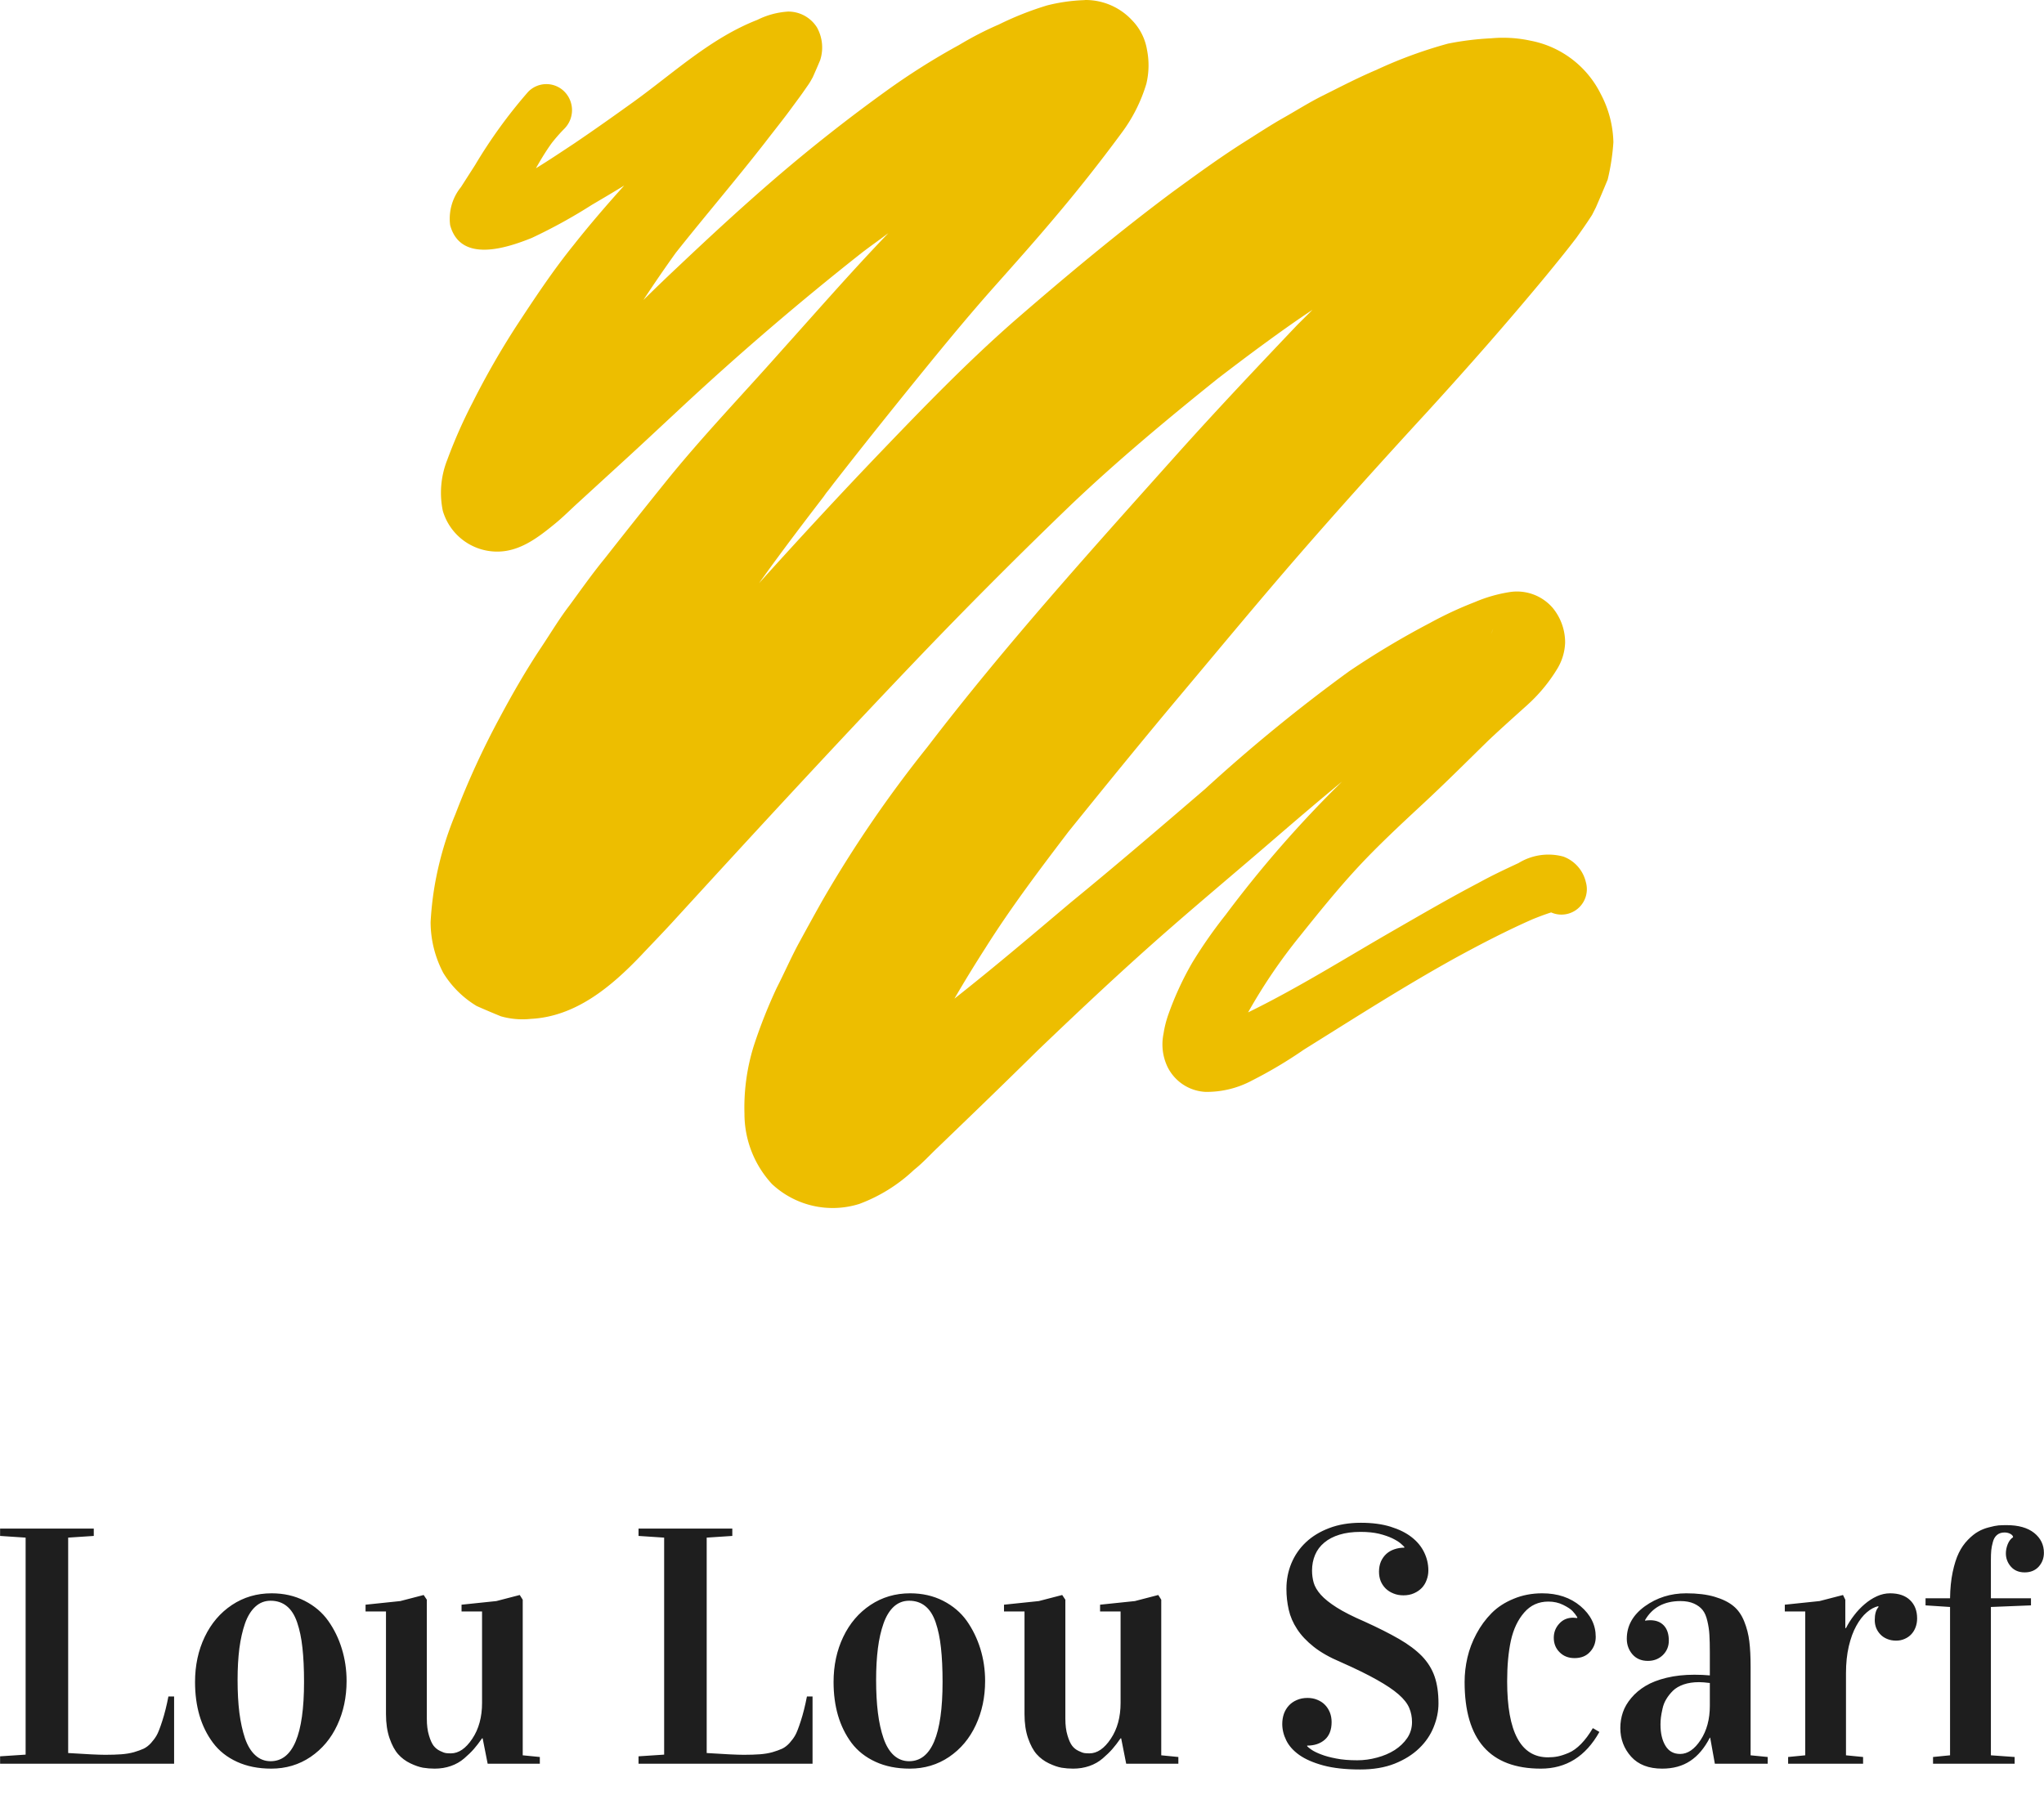
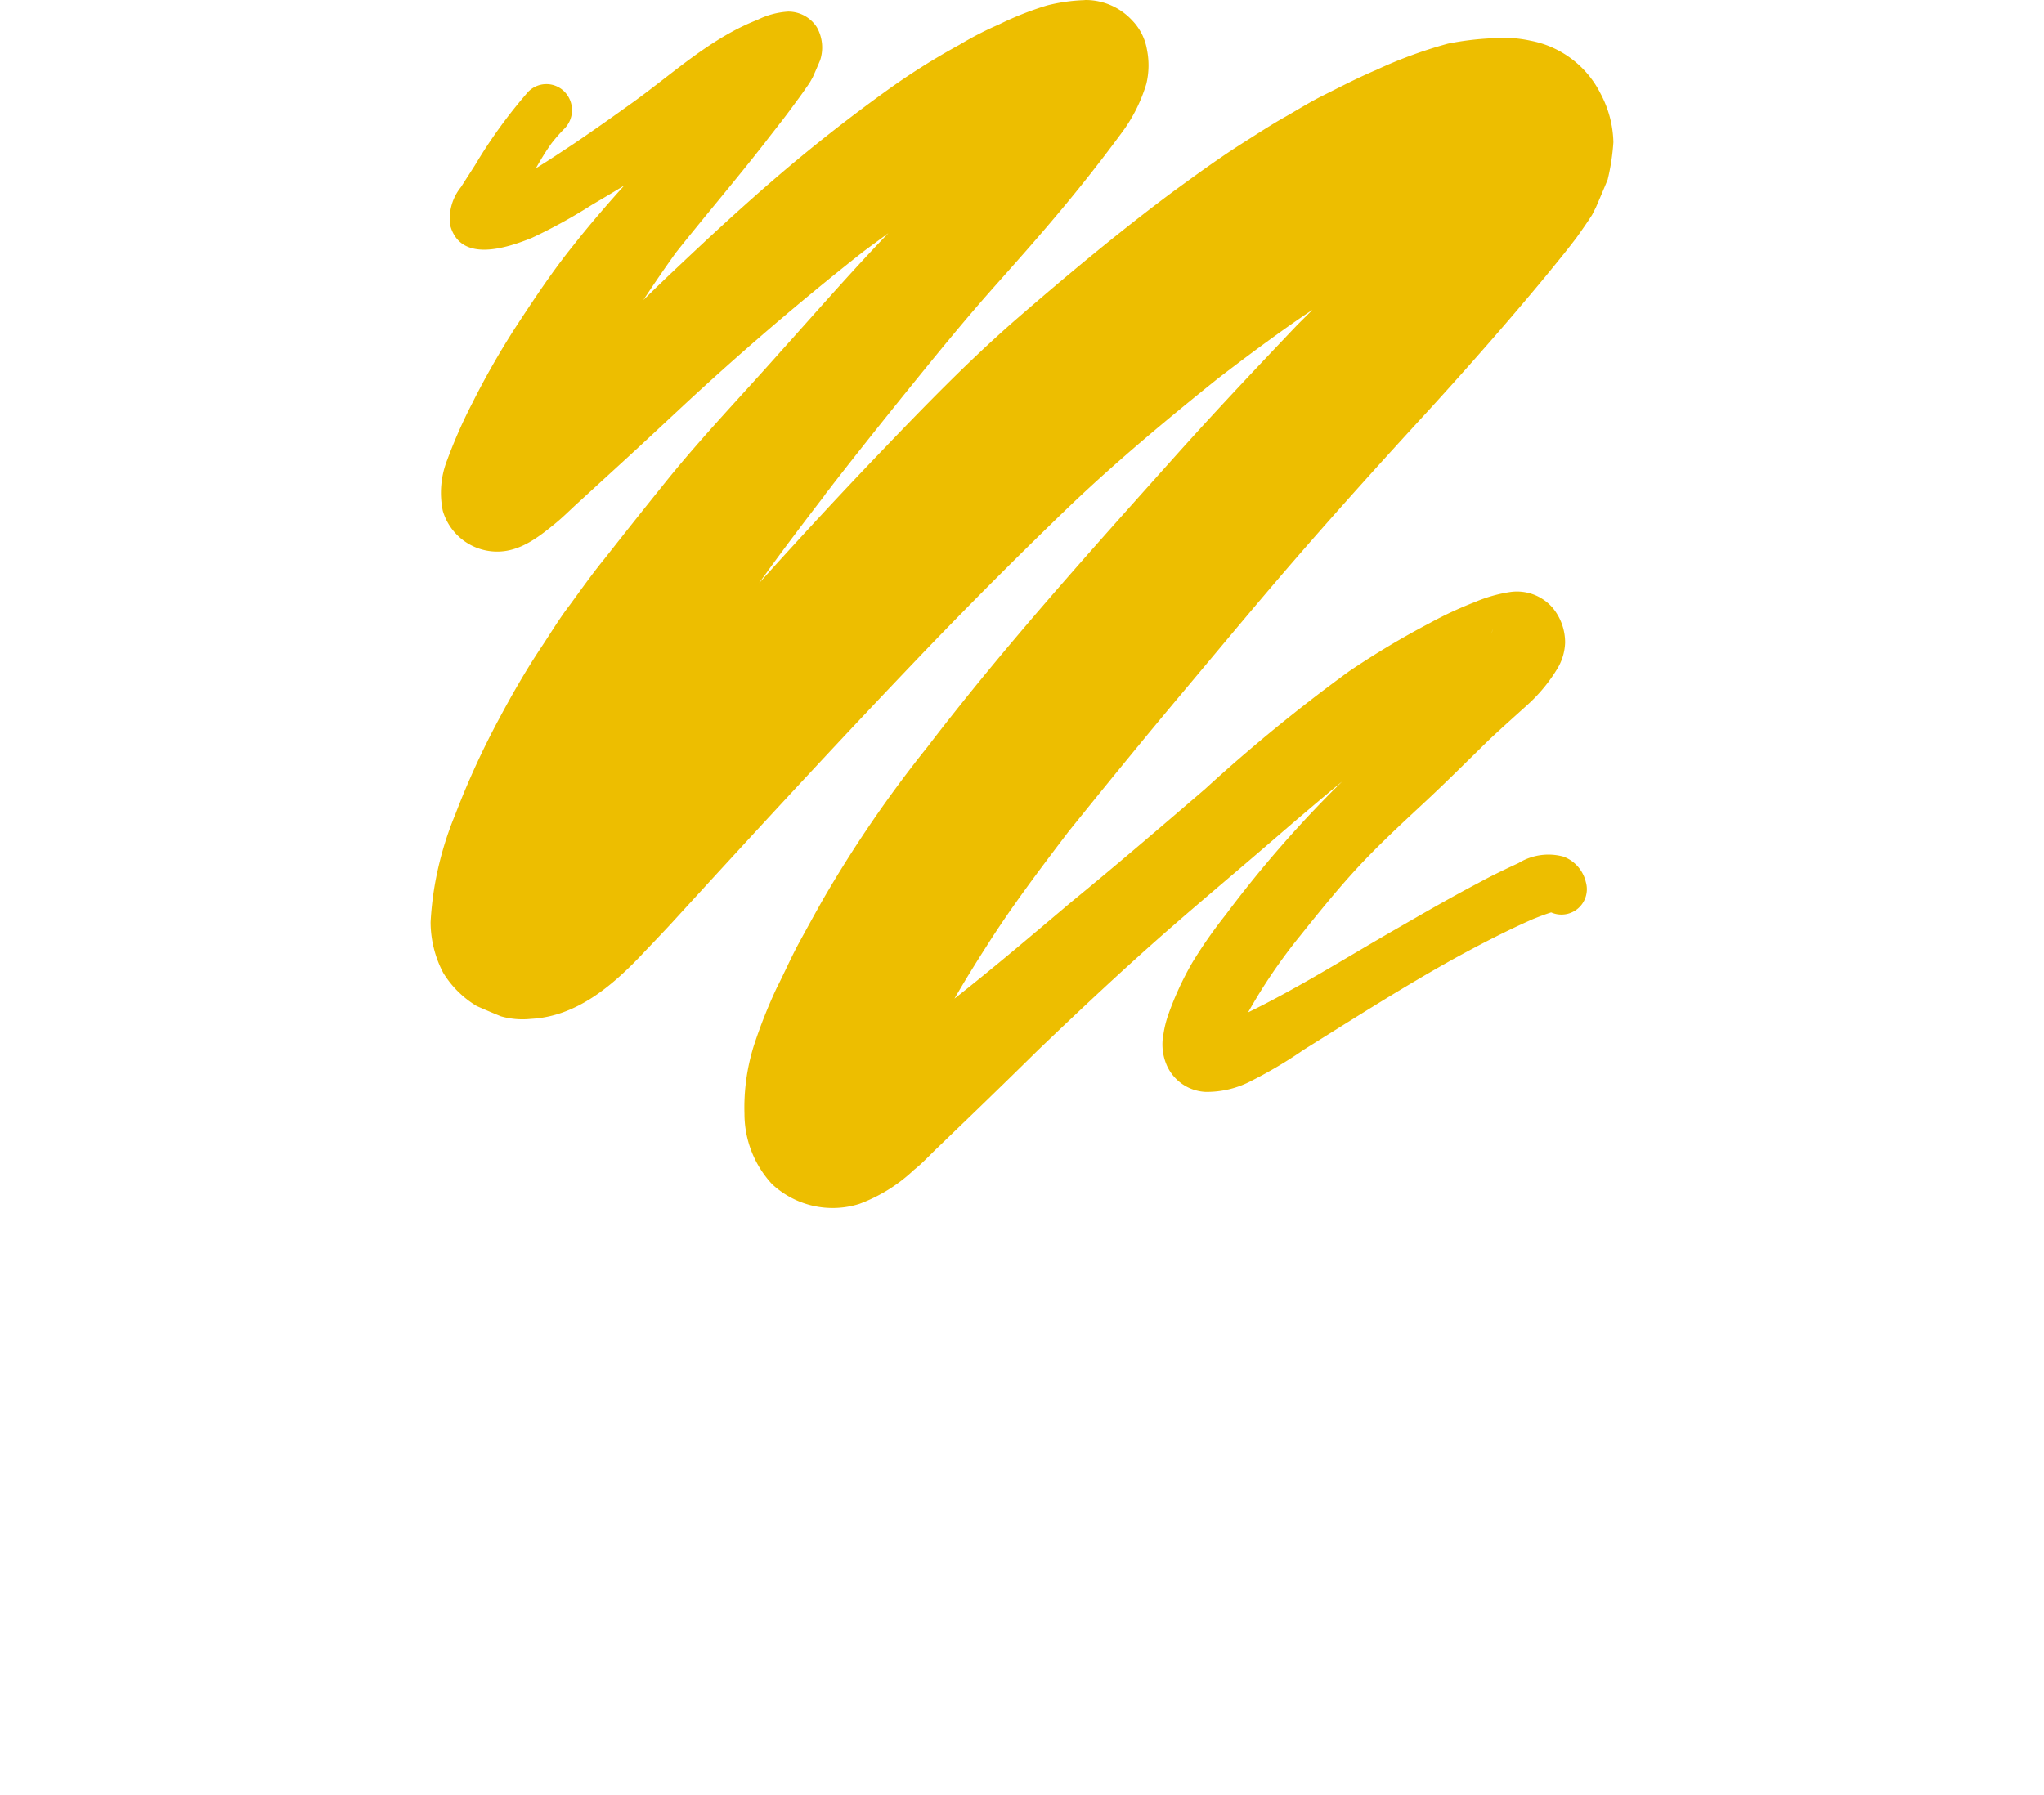
<svg xmlns="http://www.w3.org/2000/svg" viewBox="0 0 240.188 211" version="1.1" height="4392" width="5000" id="SvgjsSvg1012">
  <defs id="SvgjsDefs1013" />
  <g transform="rotate(0 120.094 71)" id="SvgjsG1015">
    <svg y="0" x="50.594" width="139" preserveAspectRatio="none" version="1.1" viewBox="0 0 93.12 94.981" height="142">
      <g>
        <svg fill-opacity="1" fill="#edbe00" height="94.981" width="93.12" y="0px" x="0px" viewBox="2.75 2.57 93.12 94.981" data-color="1">
          <title>Squiggle</title>
          <g data-name="Draw Layer">
            <path d="M54.2,2.58A13.83,13.83,0,0,0,51.27,3,25,25,0,0,0,47.48,4.5c-1.07.46-2.11,1-3.13,1.61a54.87,54.87,0,0,0-5.77,3.64c-3,2.16-5.86,4.41-8.65,6.8-2.63,2.26-5.18,4.61-7.71,7-.92.86-1.82,1.73-2.72,2.61q1.23-1.87,2.55-3.71c2.32-2.92,4.75-5.75,7.05-8.7.62-.81,1.26-1.6,1.87-2.42l.87-1.18c.22-.3.41-.58.62-.88s.25-.41.37-.61c.2-.45.4-.9.59-1.36a3.24,3.24,0,0,0-.25-2.57A2.67,2.67,0,0,0,30.9,3.48a6.28,6.28,0,0,0-2.42.65c-3.65,1.42-6.56,4.14-9.7,6.41-1.56,1.12-3.14,2.24-4.74,3.32-1,.66-2,1.33-3,1.94.39-.69.8-1.37,1.26-2,.31-.39.63-.76,1-1.13a2.07,2.07,0,0,0,0-2.88,2,2,0,0,0-2.87,0,39.33,39.33,0,0,0-4.18,5.76L5.14,17.28a3.94,3.94,0,0,0-.85,3c.82,3,4.45,1.79,6.42,1a41.86,41.86,0,0,0,4.73-2.6c.85-.5,1.7-1,2.55-1.52-1.38,1.53-2.72,3.08-4,4.7-1.62,2-3.07,4.19-4.49,6.35a64,64,0,0,0-3.44,6,39.48,39.48,0,0,0-2,4.52,7,7,0,0,0-.35,4A4.46,4.46,0,0,0,8,45.94c1.77,0,3.2-1.1,4.49-2.15.67-.54,1.27-1.15,1.9-1.72l2.81-2.57c1.74-1.58,3.46-3.19,5.18-4.79q6.93-6.45,14.35-12.29c.68-.52,1.37-1,2.06-1.52-2.89,3-5.67,6.19-8.48,9.31-3,3.39-6.21,6.72-9.07,10.27q-2.42,3-4.78,6c-1,1.22-1.87,2.46-2.79,3.71-.77,1-1.46,2.15-2.18,3.23-1.21,1.81-2.31,3.72-3.34,5.65A64.2,64.2,0,0,0,4.7,66.59,26.29,26.29,0,0,0,3.07,72.2a25.19,25.19,0,0,0-.32,2.87,8.58,8.58,0,0,0,1,4,7.79,7.79,0,0,0,2.63,2.6c.63.28,1.27.55,1.91.81a6.24,6.24,0,0,0,2.35.2c3.55-.18,6.35-2.55,8.69-5,.8-.85,1.63-1.7,2.42-2.56,6.66-7.27,13.33-14.51,20.15-21.61q5.55-5.76,11.31-11.29c3.69-3.5,7.59-6.74,11.56-9.92,1.23-.94,2.46-1.87,3.71-2.78s2.44-1.76,3.7-2.59L71,28.1c-3.18,3.34-6.35,6.69-9.43,10.12C54.83,45.75,48,53.29,41.85,61.32A96.26,96.26,0,0,0,33.58,73.4c-.62,1.1-1.23,2.21-1.83,3.31S30.6,79.07,30,80.24a40.43,40.43,0,0,0-1.8,4.54,16.24,16.24,0,0,0-.74,5.36,8.13,8.13,0,0,0,2.17,5.53,7,7,0,0,0,6.87,1.56,12.72,12.72,0,0,0,4.32-2.69c.65-.51,1.22-1.14,1.82-1.71L45.58,90q2.52-2.43,5-4.87C54,81.86,57.44,78.63,61,75.53c2.66-2.32,5.38-4.59,8.06-6.9,1.8-1.55,3.6-3.09,5.44-4.6a91,91,0,0,0-9.15,10.46,37.28,37.28,0,0,0-2.63,3.76,24.43,24.43,0,0,0-1.9,4.12,8.32,8.32,0,0,0-.37,1.49,4.11,4.11,0,0,0,.3,2.56,3.53,3.53,0,0,0,3,2,7.54,7.54,0,0,0,3.68-.9,34.9,34.9,0,0,0,4.07-2.42c4-2.49,7.92-5,12-7.25,2-1.09,4-2.12,6-3,.49-.2,1-.39,1.47-.54a2,2,0,0,0,2.73-2.39,2.82,2.82,0,0,0-1.77-2,4.5,4.5,0,0,0-3.53.51c-1.08.5-2.14,1-3.19,1.58-2.2,1.15-4.35,2.4-6.51,3.64-3.84,2.2-7.61,4.58-11.59,6.52a42.76,42.76,0,0,1,4.08-6c1.46-1.82,2.92-3.63,4.5-5.34s3.42-3.42,5.2-5.07,3.45-3.32,5.17-5c1-.94,2-1.83,3-2.73a12.7,12.7,0,0,0,2.43-2.94,4.22,4.22,0,0,0,.58-2,4.27,4.27,0,0,0-1-2.75,3.72,3.72,0,0,0-3.28-1.23,11.46,11.46,0,0,0-2.83.8,29.67,29.67,0,0,0-3.53,1.64,66.3,66.3,0,0,0-6.38,3.81,130.2,130.2,0,0,0-11.33,9.25c-3.5,3-7,6-10.6,8.94-3,2.53-6,5.08-9.13,7.54.79-1.36,1.61-2.69,2.45-4,2-3.17,4.26-6.15,6.53-9.13,2.94-3.64,5.89-7.26,8.9-10.84s6.15-7.37,9.31-11,6.61-7.45,10-11.13c3.21-3.51,6.35-7.07,9.39-10.74.82-1,1.64-2,2.4-3,.42-.59.83-1.17,1.22-1.78l.3-.59q.48-1.1.93-2.19a17.27,17.27,0,0,0,.45-2.94,8.5,8.5,0,0,0-1-3.8,7.8,7.8,0,0,0-5.52-4.18,10.21,10.21,0,0,0-3.09-.19A23.18,23.18,0,0,0,82.85,6,35.46,35.46,0,0,0,77.2,8.07c-1.42.6-2.79,1.31-4.17,2-1.06.52-2.08,1.17-3.11,1.75s-2.11,1.29-3.16,1.95C64.82,15,63,16.33,61.13,17.69c-4.28,3.19-8.37,6.6-12.4,10.09C45.05,31,41.67,34.48,38.29,38s-6.5,6.9-9.68,10.42c1.89-2.65,3.88-5.24,5.86-7.81-.26.35-.52.69-.79,1,2.84-3.67,5.75-7.29,8.68-10.88,1.56-1.9,3.13-3.78,4.76-5.61s3.14-3.52,4.66-5.32q2.78-3.27,5.32-6.71a12.44,12.44,0,0,0,2-3.93,6.22,6.22,0,0,0,.05-2.68A4.33,4.33,0,0,0,58,4.19,5,5,0,0,0,54.3,2.57ZM86.41,52a2.83,2.83,0,0,1-.17.4c.06-.13.12-.27.17-.4Z" />
          </g>
        </svg>
      </g>
      <defs id="SvgjsDefs1014" />
    </svg>
  </g>
  <g transform="rotate(0 120.094 193.5)" id="SvgjsG1017">
    <svg stroke="none" fill="#000000" y="179" x="0" height="29" preserveAspectRatio="none" version="1.1" transform="" style="overflow: visible;" overflow="visible" viewBox="1.43 9.08 240.19 29.24" width="240.188">
-       <path transform="rotate(0 121.525 23.7)" d="M21.88 37.64L1.43 37.64L1.43 36.76L4.43 36.56L4.43 10.84L1.43 10.64L1.43 9.77L12.44 9.77L12.44 10.64L9.43 10.84L9.43 36.37L9.43 36.37Q12.62 36.58 13.79 36.58L13.79 36.58L13.79 36.58Q14.86 36.58 15.67 36.52L15.67 36.52L15.67 36.52Q16.48 36.46 17.16 36.27L17.16 36.27L17.16 36.27Q17.83 36.07 18.29 35.86L18.29 35.86L18.29 35.86Q18.75 35.64 19.16 35.19L19.16 35.19L19.16 35.19Q19.57 34.73 19.82 34.29L19.82 34.29L19.82 34.29Q20.08 33.85 20.49 32.57L20.49 32.57L20.49 32.57Q20.90 31.29 21.21 29.67L21.21 29.67L21.88 29.67L21.88 37.64ZM24.34 27.95L24.34 27.95L24.34 27.95Q24.34 25 25.48 22.60L25.48 22.60L25.48 22.60Q26.62 20.20 28.68 18.82L28.68 18.82L28.68 18.82Q30.74 17.44 33.34 17.44L33.34 17.44L33.34 17.44Q35.49 17.44 37.22 18.33L37.22 18.33L37.22 18.33Q38.95 19.22 39.99 20.70L39.99 20.70L39.99 20.70Q41.04 22.19 41.59 24.01L41.59 24.01L41.59 24.01Q42.15 25.84 42.15 27.83L42.15 27.83L42.15 27.83Q42.15 30.70 41.05 33.07L41.05 33.07L41.05 33.07Q39.96 35.43 37.92 36.83L37.92 36.83L37.92 36.83Q35.88 38.22 33.30 38.22L33.30 38.22L33.30 38.22Q31.02 38.22 29.27 37.41L29.27 37.41L29.27 37.41Q27.52 36.60 26.46 35.17L26.46 35.17L26.46 35.17Q25.39 33.73 24.86 31.91L24.86 31.91L24.86 31.91Q24.34 30.10 24.34 27.95ZM29.34 27.71L29.34 27.71L29.34 27.71Q29.34 29.88 29.55 31.59L29.55 31.59L29.55 31.59Q29.77 33.30 30.21 34.62L30.21 34.62L30.21 34.62Q30.66 35.94 31.43 36.64L31.43 36.64L31.43 36.64Q32.19 37.34 33.22 37.34L33.22 37.34L33.22 37.34Q37.15 37.34 37.15 27.95L37.15 27.95L37.15 27.95Q37.15 25.59 36.96 23.89L36.96 23.89L36.96 23.89Q36.78 22.19 36.34 20.89L36.34 20.89L36.34 20.89Q35.90 19.59 35.12 18.96L35.12 18.96L35.12 18.96Q34.34 18.32 33.22 18.32L33.22 18.32L33.22 18.32Q32.19 18.32 31.43 19.02L31.43 19.02L31.43 19.02Q30.66 19.73 30.21 21.02L30.21 21.02L30.21 21.02Q29.77 22.30 29.55 23.96L29.55 23.96L29.55 23.96Q29.34 25.63 29.34 27.71ZM46.78 19.59L44.38 19.59L44.38 18.79L48.46 18.36L51.21 17.64L51.58 18.20L51.58 32.30L51.58 32.30Q51.58 33.46 51.83 34.28L51.83 34.28L51.83 34.28Q52.07 35.10 52.37 35.50L52.37 35.50L52.37 35.50Q52.68 35.90 53.13 36.12L53.13 36.12L53.13 36.12Q53.59 36.35 53.85 36.38L53.85 36.38L53.85 36.38Q54.10 36.41 54.41 36.41L54.41 36.41L54.41 36.41Q55.78 36.41 56.92 34.68L56.92 34.68L56.92 34.68Q58.07 32.95 58.07 30.43L58.07 30.43L58.07 19.59L55.66 19.59L55.66 18.79L59.75 18.36L62.50 17.64L62.85 18.20L62.85 36.64L64.86 36.84L64.86 37.64L58.73 37.64L58.14 34.63L58.07 34.63L58.07 34.63Q57.56 35.37 57.11 35.89L57.11 35.89L57.11 35.89Q56.66 36.41 55.98 37.00L55.98 37.00L55.98 37.00Q55.29 37.60 54.40 37.91L54.40 37.91L54.40 37.91Q53.52 38.22 52.50 38.22L52.50 38.22L52.50 38.22Q51.80 38.22 51.13 38.11L51.13 38.11L51.13 38.11Q50.47 37.99 49.64 37.59L49.64 37.59L49.64 37.59Q48.81 37.19 48.21 36.51L48.21 36.51L48.21 36.51Q47.62 35.84 47.20 34.62L47.20 34.62L47.20 34.62Q46.78 33.40 46.78 31.76L46.78 31.76L46.78 19.59ZM96.91 37.64L76.46 37.64L76.46 36.76L79.47 36.56L79.47 10.84L76.46 10.64L76.46 9.77L87.48 9.77L87.48 10.64L84.47 10.84L84.47 36.37L84.47 36.37Q87.66 36.58 88.83 36.58L88.83 36.58L88.83 36.58Q89.90 36.58 90.71 36.52L90.71 36.52L90.71 36.52Q91.52 36.46 92.20 36.27L92.20 36.27L92.20 36.27Q92.87 36.07 93.33 35.86L93.33 35.86L93.33 35.86Q93.79 35.64 94.20 35.19L94.20 35.19L94.20 35.19Q94.61 34.73 94.86 34.29L94.86 34.29L94.86 34.29Q95.12 33.85 95.53 32.57L95.53 32.57L95.53 32.57Q95.94 31.29 96.25 29.67L96.25 29.67L96.91 29.67L96.91 37.64ZM99.38 27.95L99.38 27.95L99.38 27.95Q99.38 25 100.52 22.60L100.52 22.60L100.52 22.60Q101.66 20.20 103.72 18.82L103.72 18.82L103.72 18.82Q105.78 17.44 108.38 17.44L108.38 17.44L108.38 17.44Q110.53 17.44 112.26 18.33L112.26 18.33L112.26 18.33Q113.98 19.22 115.03 20.70L115.03 20.70L115.03 20.70Q116.07 22.19 116.63 24.01L116.63 24.01L116.63 24.01Q117.19 25.84 117.19 27.83L117.19 27.83L117.19 27.83Q117.19 30.70 116.09 33.07L116.09 33.07L116.09 33.07Q115 35.43 112.96 36.83L112.96 36.83L112.96 36.83Q110.92 38.22 108.34 38.22L108.34 38.22L108.34 38.22Q106.05 38.22 104.31 37.41L104.31 37.41L104.31 37.41Q102.56 36.60 101.49 35.17L101.49 35.17L101.49 35.17Q100.43 33.73 99.90 31.91L99.90 31.91L99.90 31.91Q99.38 30.10 99.38 27.95ZM104.38 27.71L104.38 27.71L104.38 27.71Q104.38 29.88 104.59 31.59L104.59 31.59L104.59 31.59Q104.80 33.30 105.25 34.62L105.25 34.62L105.25 34.62Q105.70 35.94 106.46 36.64L106.46 36.64L106.46 36.64Q107.23 37.34 108.26 37.34L108.26 37.34L108.26 37.34Q112.19 37.34 112.19 27.95L112.19 27.95L112.19 27.95Q112.19 25.59 112.00 23.89L112.00 23.89L112.00 23.89Q111.82 22.19 111.38 20.89L111.38 20.89L111.38 20.89Q110.94 19.59 110.16 18.96L110.16 18.96L110.16 18.96Q109.38 18.32 108.26 18.32L108.26 18.32L108.26 18.32Q107.23 18.32 106.46 19.02L106.46 19.02L106.46 19.02Q105.70 19.73 105.25 21.02L105.25 21.02L105.25 21.02Q104.80 22.30 104.59 23.96L104.59 23.96L104.59 23.96Q104.38 25.63 104.38 27.71ZM121.82 19.59L119.41 19.59L119.41 18.79L123.50 18.36L126.25 17.64L126.62 18.20L126.62 32.30L126.62 32.30Q126.62 33.46 126.87 34.28L126.87 34.28L126.87 34.28Q127.11 35.10 127.41 35.50L127.41 35.50L127.41 35.50Q127.71 35.90 128.17 36.12L128.17 36.12L128.17 36.12Q128.63 36.35 128.89 36.38L128.89 36.38L128.89 36.38Q129.14 36.41 129.45 36.41L129.45 36.41L129.45 36.41Q130.82 36.41 131.96 34.68L131.96 34.68L131.96 34.68Q133.11 32.95 133.11 30.43L133.11 30.43L133.11 19.59L130.70 19.59L130.70 18.79L134.79 18.36L137.54 17.64L137.89 18.20L137.89 36.64L139.90 36.84L139.90 37.64L133.77 37.64L133.18 34.63L133.11 34.63L133.11 34.63Q132.60 35.37 132.15 35.89L132.15 35.89L132.15 35.89Q131.70 36.41 131.02 37.00L131.02 37.00L131.02 37.00Q130.33 37.60 129.44 37.91L129.44 37.91L129.44 37.91Q128.55 38.22 127.54 38.22L127.54 38.22L127.54 38.22Q126.84 38.22 126.17 38.11L126.17 38.11L126.17 38.11Q125.51 37.99 124.68 37.59L124.68 37.59L124.68 37.59Q123.85 37.19 123.25 36.51L123.25 36.51L123.25 36.51Q122.66 35.84 122.24 34.62L122.24 34.62L122.24 34.62Q121.82 33.40 121.82 31.76L121.82 31.76L121.82 19.59ZM161.31 10.16L161.31 10.16L161.31 10.16Q159.90 10.16 158.84 10.49L158.84 10.49L158.84 10.49Q157.77 10.82 157.05 11.43L157.05 11.43L157.05 11.43Q156.33 12.03 155.97 12.88L155.97 12.88L155.97 12.88Q155.61 13.73 155.61 14.75L155.61 14.75L155.61 14.75Q155.61 15.47 155.80 16.17L155.80 16.17L155.80 16.17Q156.00 16.88 156.64 17.61L156.64 17.61L156.64 17.61Q157.29 18.34 158.51 19.12L158.51 19.12L158.51 19.12Q159.73 19.90 161.80 20.80L161.80 20.80L161.80 20.80Q164.18 21.89 165.83 22.85L165.83 22.85L165.83 22.85Q167.48 23.81 168.52 24.88L168.52 24.88L168.52 24.88Q169.55 25.96 170.01 27.29L170.01 27.29L170.01 27.29Q170.47 28.63 170.47 30.49L170.47 30.49L170.47 30.49Q170.47 31.89 169.90 33.30L169.90 33.30L169.90 33.30Q169.34 34.71 168.19 35.82L168.19 35.82L168.19 35.82Q167.05 36.93 165.32 37.63L165.32 37.63L165.32 37.63Q163.59 38.32 161.27 38.32L161.27 38.32L161.27 38.32Q158.69 38.32 156.93 37.84L156.93 37.84L156.93 37.84Q155.18 37.36 154.11 36.60L154.11 36.60L154.11 36.60Q153.05 35.84 152.58 34.87L152.58 34.87L152.58 34.87Q152.11 33.91 152.11 32.93L152.11 32.93L152.11 32.93Q152.11 32.29 152.30 31.73L152.30 31.73L152.30 31.73Q152.50 31.17 152.88 30.75L152.88 30.75L152.88 30.75Q153.26 30.33 153.82 30.09L153.82 30.09L153.82 30.09Q154.38 29.84 155.08 29.84L155.08 29.84L155.08 29.84Q155.72 29.84 156.25 30.07L156.25 30.07L156.25 30.07Q156.78 30.29 157.14 30.67L157.14 30.67L157.14 30.67Q157.50 31.05 157.71 31.57L157.71 31.57L157.71 31.57Q157.91 32.09 157.91 32.70L157.91 32.70L157.91 32.70Q157.91 34.08 157.11 34.79L157.11 34.79L157.11 34.79Q156.31 35.49 155.04 35.49L155.04 35.49L155.04 35.57L155.04 35.57Q155.18 35.72 155.58 36.00L155.58 36.00L155.58 36.00Q155.98 36.27 156.69 36.54L156.69 36.54L156.69 36.54Q157.40 36.82 158.45 37.02L158.45 37.02L158.45 37.02Q159.49 37.23 160.92 37.23L160.92 37.23L160.92 37.23Q162.09 37.23 163.25 36.91L163.25 36.91L163.25 36.91Q164.41 36.60 165.32 36.02L165.32 36.02L165.32 36.02Q166.23 35.43 166.80 34.59L166.80 34.59L166.80 34.59Q167.36 33.75 167.36 32.70L167.36 32.70L167.36 32.70Q167.36 31.80 167.03 31.02L167.03 31.02L167.03 31.02Q166.70 30.23 165.78 29.42L165.78 29.42L165.78 29.42Q164.86 28.61 163.23 27.69L163.23 27.69L163.23 27.69Q161.60 26.76 158.98 25.59L158.98 25.59L158.98 25.59Q157.05 24.77 155.81 23.78L155.81 23.78L155.81 23.78Q154.57 22.79 153.86 21.69L153.86 21.69L153.86 21.69Q153.14 20.59 152.87 19.38L152.87 19.38L152.87 19.38Q152.60 18.18 152.60 16.91L152.60 16.91L152.60 16.91Q152.60 15.31 153.18 13.89L153.18 13.89L153.18 13.89Q153.77 12.46 154.88 11.40L154.88 11.40L154.88 11.40Q156.00 10.33 157.63 9.71L157.63 9.71L157.63 9.71Q159.26 9.08 161.35 9.08L161.35 9.08L161.35 9.08Q163.36 9.08 164.85 9.55L164.85 9.55L164.85 9.55Q166.35 10.02 167.32 10.79L167.32 10.79L167.32 10.79Q168.30 11.56 168.79 12.59L168.79 12.59L168.79 12.59Q169.28 13.61 169.28 14.73L169.28 14.73L169.28 14.73Q169.28 15.31 169.08 15.85L169.08 15.85L169.08 15.85Q168.89 16.39 168.52 16.79L168.52 16.79L168.52 16.79Q168.14 17.19 167.60 17.43L167.60 17.43L167.60 17.43Q167.05 17.68 166.35 17.68L166.35 17.68L166.35 17.68Q165.70 17.68 165.18 17.46L165.18 17.46L165.18 17.46Q164.65 17.25 164.27 16.88L164.27 16.88L164.27 16.88Q163.89 16.50 163.68 16.00L163.68 16.00L163.68 16.00Q163.48 15.49 163.48 14.88L163.48 14.88L163.48 14.88Q163.48 14.20 163.71 13.66L163.71 13.66L163.71 13.66Q163.95 13.13 164.35 12.76L164.35 12.76L164.35 12.76Q164.75 12.40 165.29 12.22L165.29 12.22L165.29 12.22Q165.84 12.03 166.46 12.03L166.46 12.03L166.46 11.95L166.46 11.95Q166.35 11.82 166.00 11.51L166.00 11.51L166.00 11.51Q165.64 11.21 165.02 10.91L165.02 10.91L165.02 10.91Q164.39 10.61 163.48 10.38L163.48 10.38L163.48 10.38Q162.56 10.16 161.31 10.16ZM173.54 27.95L173.54 27.95L173.54 27.95Q173.54 26.50 173.87 25.06L173.87 25.06L173.87 25.06Q174.20 23.61 174.93 22.24L174.93 22.24L174.93 22.24Q175.66 20.86 176.71 19.79L176.71 19.79L176.71 19.79Q177.75 18.73 179.30 18.09L179.30 18.09L179.30 18.09Q180.84 17.44 182.66 17.44L182.66 17.44L182.66 17.44Q185.37 17.44 187.16 18.96L187.16 18.96L187.16 18.96Q188.95 20.49 188.95 22.60L188.95 22.60L188.95 22.60Q188.95 23.65 188.28 24.38L188.28 24.38L188.28 24.38Q187.62 25.12 186.46 25.12L186.46 25.12L186.46 25.12Q185.39 25.12 184.71 24.43L184.71 24.43L184.71 24.43Q184.02 23.75 184.02 22.71L184.02 22.71L184.02 22.71Q184.02 21.74 184.66 21.04L184.66 21.04L184.66 21.04Q185.29 20.33 186.29 20.33L186.29 20.33L186.29 20.33Q186.43 20.33 186.78 20.37L186.78 20.37L186.78 20.27L186.78 20.27Q186.54 19.88 186.22 19.54L186.22 19.54L186.22 19.54Q185.90 19.20 185.12 18.81L185.12 18.81L185.12 18.81Q184.34 18.42 183.38 18.42L183.38 18.42L183.38 18.42Q181.66 18.42 180.55 19.71L180.55 19.71L180.55 19.71Q179.43 21.00 178.98 23.04L178.98 23.04L178.98 23.04Q178.54 25.08 178.54 27.87L178.54 27.87L178.54 27.87Q178.54 36.88 183.34 36.88L183.34 36.88L183.34 36.88Q183.96 36.88 184.50 36.77L184.50 36.77L184.50 36.77Q185.04 36.66 185.77 36.35L185.77 36.35L185.77 36.35Q186.50 36.04 187.23 35.29L187.23 35.29L187.23 35.29Q187.95 34.55 188.61 33.42L188.61 33.42L189.38 33.87L189.38 33.87Q186.97 38.22 182.50 38.22L182.50 38.22L182.50 38.22Q173.54 38.22 173.54 27.95ZM191.84 33.40L191.84 33.40L191.84 33.40Q191.84 32.44 192.14 31.55L192.14 31.55L192.14 31.55Q192.44 30.66 193.13 29.84L193.13 29.84L193.13 29.84Q193.81 29.02 194.80 28.42L194.80 28.42L194.80 28.42Q195.80 27.81 197.28 27.45L197.28 27.45L197.28 27.45Q198.75 27.09 200.55 27.09L200.55 27.09L200.55 27.09Q201.50 27.09 202.36 27.17L202.36 27.17L202.36 24.47L202.36 24.47Q202.36 23.18 202.31 22.38L202.31 22.38L202.31 22.38Q202.27 21.58 202.07 20.73L202.07 20.73L202.07 20.73Q201.88 19.88 201.51 19.42L201.51 19.42L201.51 19.42Q201.15 18.96 200.50 18.66L200.50 18.66L200.50 18.66Q199.84 18.36 198.91 18.36L198.91 18.36L198.91 18.36Q196.05 18.36 194.75 20.61L194.75 20.61L194.75 20.68L194.75 20.68Q195.08 20.63 195.35 20.63L195.35 20.63L195.35 20.63Q196.37 20.63 196.95 21.25L196.95 21.25L196.95 21.25Q197.54 21.88 197.54 23.05L197.54 23.05L197.54 23.05Q197.54 24.06 196.84 24.76L196.84 24.76L196.84 24.76Q196.13 25.45 195.08 25.45L195.08 25.45L195.08 25.45Q193.93 25.45 193.26 24.67L193.26 24.67L193.26 24.67Q192.60 23.89 192.60 22.83L192.60 22.83L192.60 22.83Q192.60 20.53 194.72 18.98L194.72 18.98L194.72 18.98Q196.84 17.44 199.59 17.44L199.59 17.44L199.59 17.44Q201.54 17.44 202.92 17.85L202.92 17.85L202.92 17.85Q204.30 18.26 205.12 18.94L205.12 18.94L205.12 18.94Q205.94 19.61 206.40 20.77L206.40 20.77L206.40 20.77Q206.86 21.93 207.00 23.14L207.00 23.14L207.00 23.14Q207.15 24.36 207.15 26.11L207.15 26.11L207.15 36.64L209.16 36.84L209.16 37.64L202.95 37.64L202.40 34.55L202.36 34.55L202.36 34.55Q201.41 36.41 200.05 37.31L200.05 37.31L200.05 37.31Q198.69 38.22 196.76 38.22L196.76 38.22L196.76 38.22Q194.38 38.22 193.11 36.80L193.11 36.80L193.11 36.80Q191.84 35.37 191.84 33.40ZM196.56 32.99L196.56 32.99L196.56 32.99Q196.56 34.55 197.15 35.52L197.15 35.52L197.15 35.52Q197.73 36.48 198.87 36.48L198.87 36.48L198.87 36.48Q200.20 36.48 201.28 34.82L201.28 34.82L201.28 34.82Q202.36 33.16 202.36 30.76L202.36 30.76L202.36 28.07L202.36 28.07Q201.58 27.97 201.09 27.97L201.09 27.97L201.09 27.97Q200.08 27.97 199.29 28.24L199.29 28.24L199.29 28.24Q198.50 28.52 198.03 28.98L198.03 28.98L198.03 28.98Q197.56 29.45 197.25 29.97L197.25 29.97L197.25 29.97Q196.93 30.49 196.80 31.11L196.80 31.11L196.80 31.11Q196.66 31.74 196.61 32.15L196.61 32.15L196.61 32.15Q196.56 32.56 196.56 32.99ZM213.57 19.59L211.17 19.59L211.17 18.79L215.25 18.36L218.01 17.64L218.28 18.20L218.28 21.56L218.36 21.56L218.36 21.56Q218.75 20.78 219.32 20.04L219.32 20.04L219.32 20.04Q219.88 19.30 220.56 18.72L220.56 18.72L220.56 18.72Q221.23 18.14 221.99 17.79L221.99 17.79L221.99 17.79Q222.75 17.44 223.54 17.44L223.54 17.44L223.54 17.44Q225.06 17.44 225.89 18.25L225.89 18.25L225.89 18.25Q226.72 19.06 226.72 20.41L226.72 20.41L226.72 20.41Q226.72 20.98 226.54 21.46L226.54 21.46L226.54 21.46Q226.37 21.93 226.04 22.29L226.04 22.29L226.04 22.29Q225.72 22.64 225.26 22.84L225.26 22.84L225.26 22.84Q224.80 23.05 224.26 23.05L224.26 23.05L224.26 23.05Q223.67 23.05 223.20 22.85L223.20 22.85L223.20 22.85Q222.73 22.66 222.41 22.32L222.41 22.32L222.41 22.32Q222.09 21.99 221.91 21.55L221.91 21.55L221.91 21.55Q221.74 21.11 221.74 20.61L221.74 20.61L221.74 20.61Q221.74 19.57 222.17 19.08L222.17 19.08L222.17 18.96L222.17 18.96Q221.46 19.12 220.79 19.71L220.79 19.71L220.79 19.71Q220.12 20.29 219.57 21.30L219.57 21.30L219.57 21.30Q219.02 22.30 218.69 23.72L218.69 23.72L218.69 23.72Q218.36 25.14 218.36 26.91L218.36 26.91L218.36 36.64L220.37 36.84L220.37 37.64L211.56 37.64L211.56 36.84L213.57 36.64L213.57 19.59ZM230.59 19.06L227.71 18.87L227.71 18.03L230.59 18.03L230.59 18.03Q230.61 16.31 230.90 14.92L230.90 14.92L230.90 14.92Q231.19 13.54 231.62 12.65L231.62 12.65L231.62 12.65Q232.05 11.76 232.69 11.10L232.69 11.10L232.69 11.10Q233.32 10.45 233.89 10.13L233.89 10.13L233.89 10.13Q234.45 9.80 235.16 9.62L235.16 9.62L235.16 9.62Q235.86 9.43 236.29 9.39L236.29 9.39L236.29 9.39Q236.72 9.36 237.23 9.36L237.23 9.36L237.23 9.36Q239.32 9.36 240.47 10.28L240.47 10.28L240.47 10.28Q241.62 11.21 241.62 12.64L241.62 12.64L241.62 12.64Q241.62 13.59 241.01 14.28L241.01 14.28L241.01 14.28Q240.39 14.96 239.36 14.96L239.36 14.96L239.36 14.96Q238.34 14.96 237.74 14.28L237.74 14.28L237.74 14.28Q237.15 13.59 237.15 12.71L237.15 12.71L237.15 12.71Q237.15 12.17 237.37 11.61L237.37 11.61L237.37 11.61Q237.60 11.05 237.99 10.80L237.99 10.80L237.99 10.72L237.99 10.72Q237.93 10.53 237.65 10.38L237.65 10.38L237.65 10.38Q237.36 10.23 236.99 10.23L236.99 10.23L236.99 10.23Q236.45 10.23 236.10 10.53L236.10 10.53L236.10 10.53Q235.76 10.82 235.62 11.37L235.62 11.37L235.62 11.37Q235.47 11.91 235.43 12.36L235.43 12.36L235.43 12.36Q235.39 12.81 235.39 13.48L235.39 13.48L235.39 18.03L240.10 18.03L240.10 18.87L235.39 19.06L235.39 36.64L238.18 36.84L238.18 37.64L228.59 37.64L228.59 36.84L230.59 36.64L230.59 19.06Z" fill-opacity="1" fill="#1e1e1e" stroke="none" />
      <defs id="SvgjsDefs1016" />
    </svg>
  </g>
</svg>